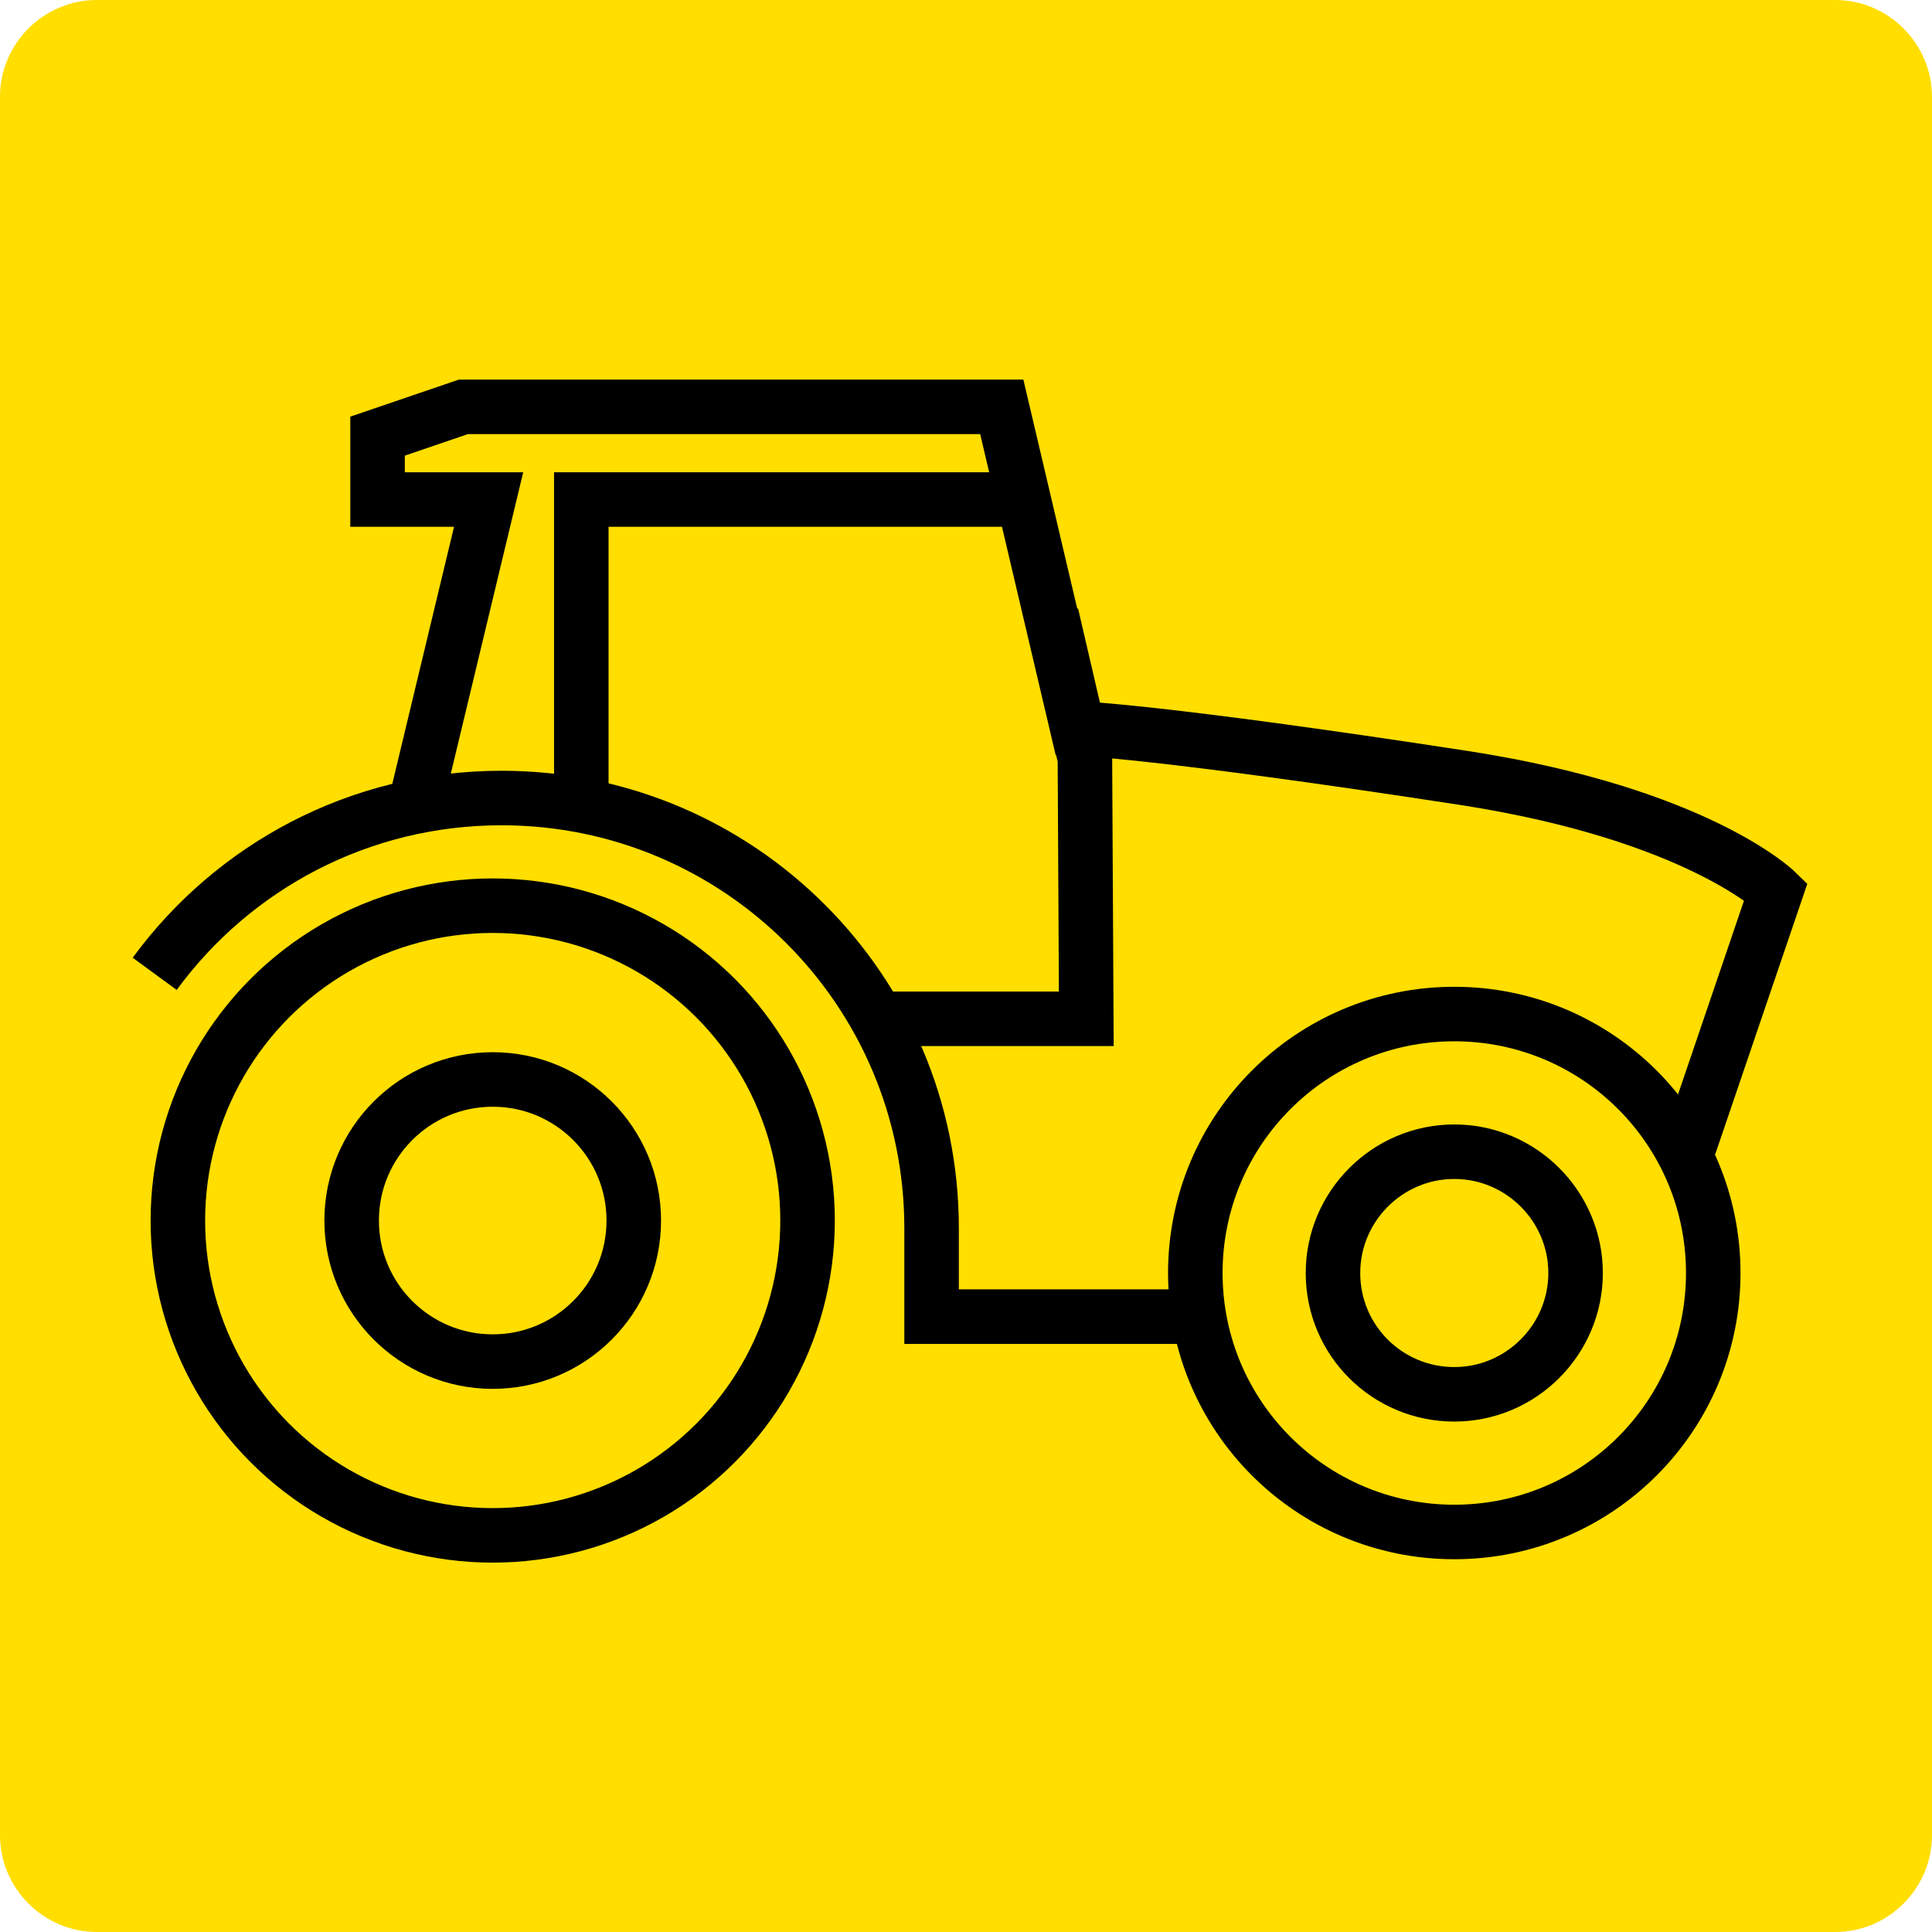
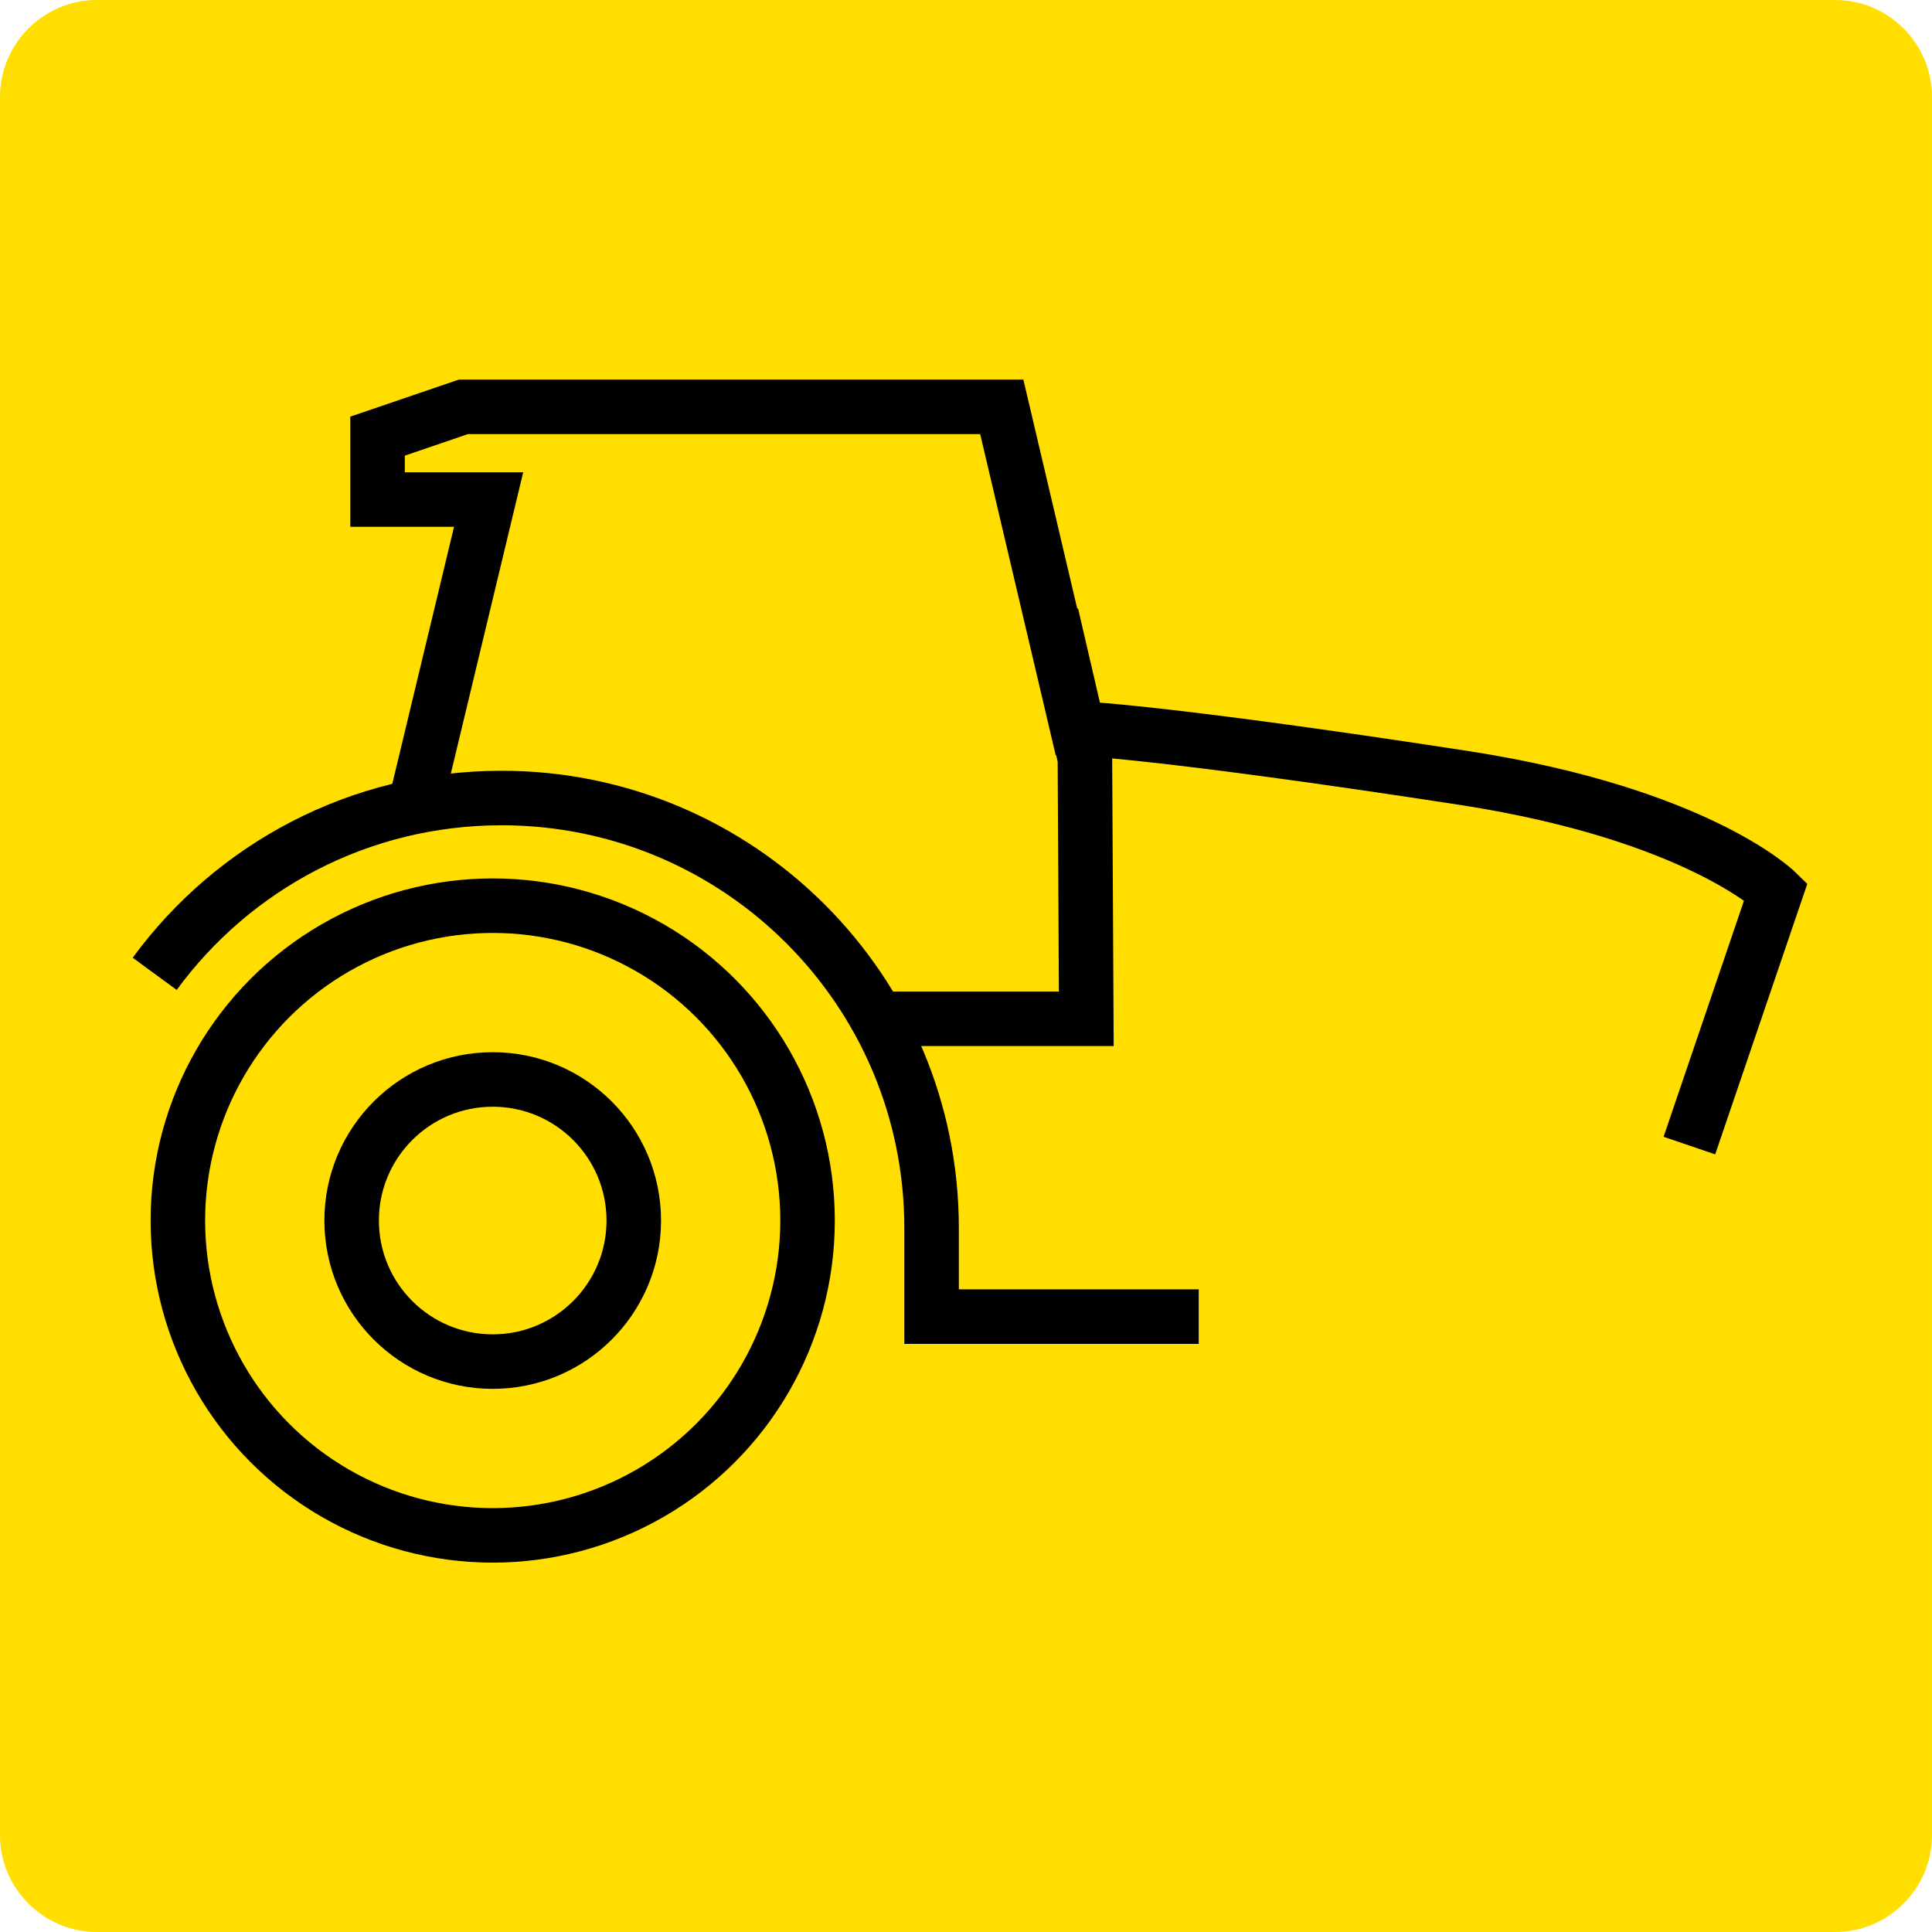
<svg xmlns="http://www.w3.org/2000/svg" version="1.1" x="0px" y="0px" viewBox="0 0 283.5 283.5" style="enable-background:new 0 0 283.5 283.5;" xml:space="preserve">
  <style type="text/css">
	.st0{fill:#FFDE00;}
	.st1{fill:none;stroke:#000000;stroke-width:8;}
	.st2{fill:#FFDE00;stroke:#000000;stroke-width:8;stroke-miterlimit:10;}
	.st3{fill:none;stroke:#000000;stroke-width:8;stroke-miterlimit:10;}
</style>
  <g id="Hintergrund">
    <g>
      <path class="st0" d="M269.3,283.5H14.2c-7.8,0-14.2-6.4-14.2-14.2V14.2C0,6.4,6.4,0,14.2,0h255.1c7.8,0,14.2,6.4,14.2,14.2v255.1    C283.5,277.1,277.1,283.5,269.3,283.5z" />
    </g>
  </g>
  <g id="Ebene_1">
    <path class="st1" d="M247.9,168.1l12.7-37.3c0,0-11.6-11.3-45.5-16.6c-45.5-7-57-7.3-57-7.3l-11.1-47.2h-79L55.4,64v9.3h16.3   l-10.4,43.3" />
    <circle class="st1" cx="72.3" cy="179.1" r="20.7" />
    <circle class="st1" cx="72.3" cy="179.1" r="46.2" />
    <path class="st1" d="M22.7,142.9c11.5-15.7,30-25.8,50.9-25.8c34.8,0,63.1,28.2,63.1,63.1v13h39.2" />
-     <path class="st2" d="M213.4,224.8c21,0,38-17,38-38c0-21-17-38-38-38s-38,17-38,38C175.4,207.8,192.4,224.8,213.4,224.8" />
-     <path class="st2" d="M213.4,204.6c9.8,0,17.8-8,17.8-17.8c0-9.8-8-17.8-17.8-17.8s-17.8,8-17.8,17.8   C195.6,196.7,203.6,204.6,213.4,204.6" />
    <polyline class="st3" points="154.3,90.2 159.2,111.3 159.4,149.5 128.9,149.5  " />
-     <polyline class="st1" points="85.3,115.8 85.3,73.3 150.9,73.3  " />
  </g>
</svg>